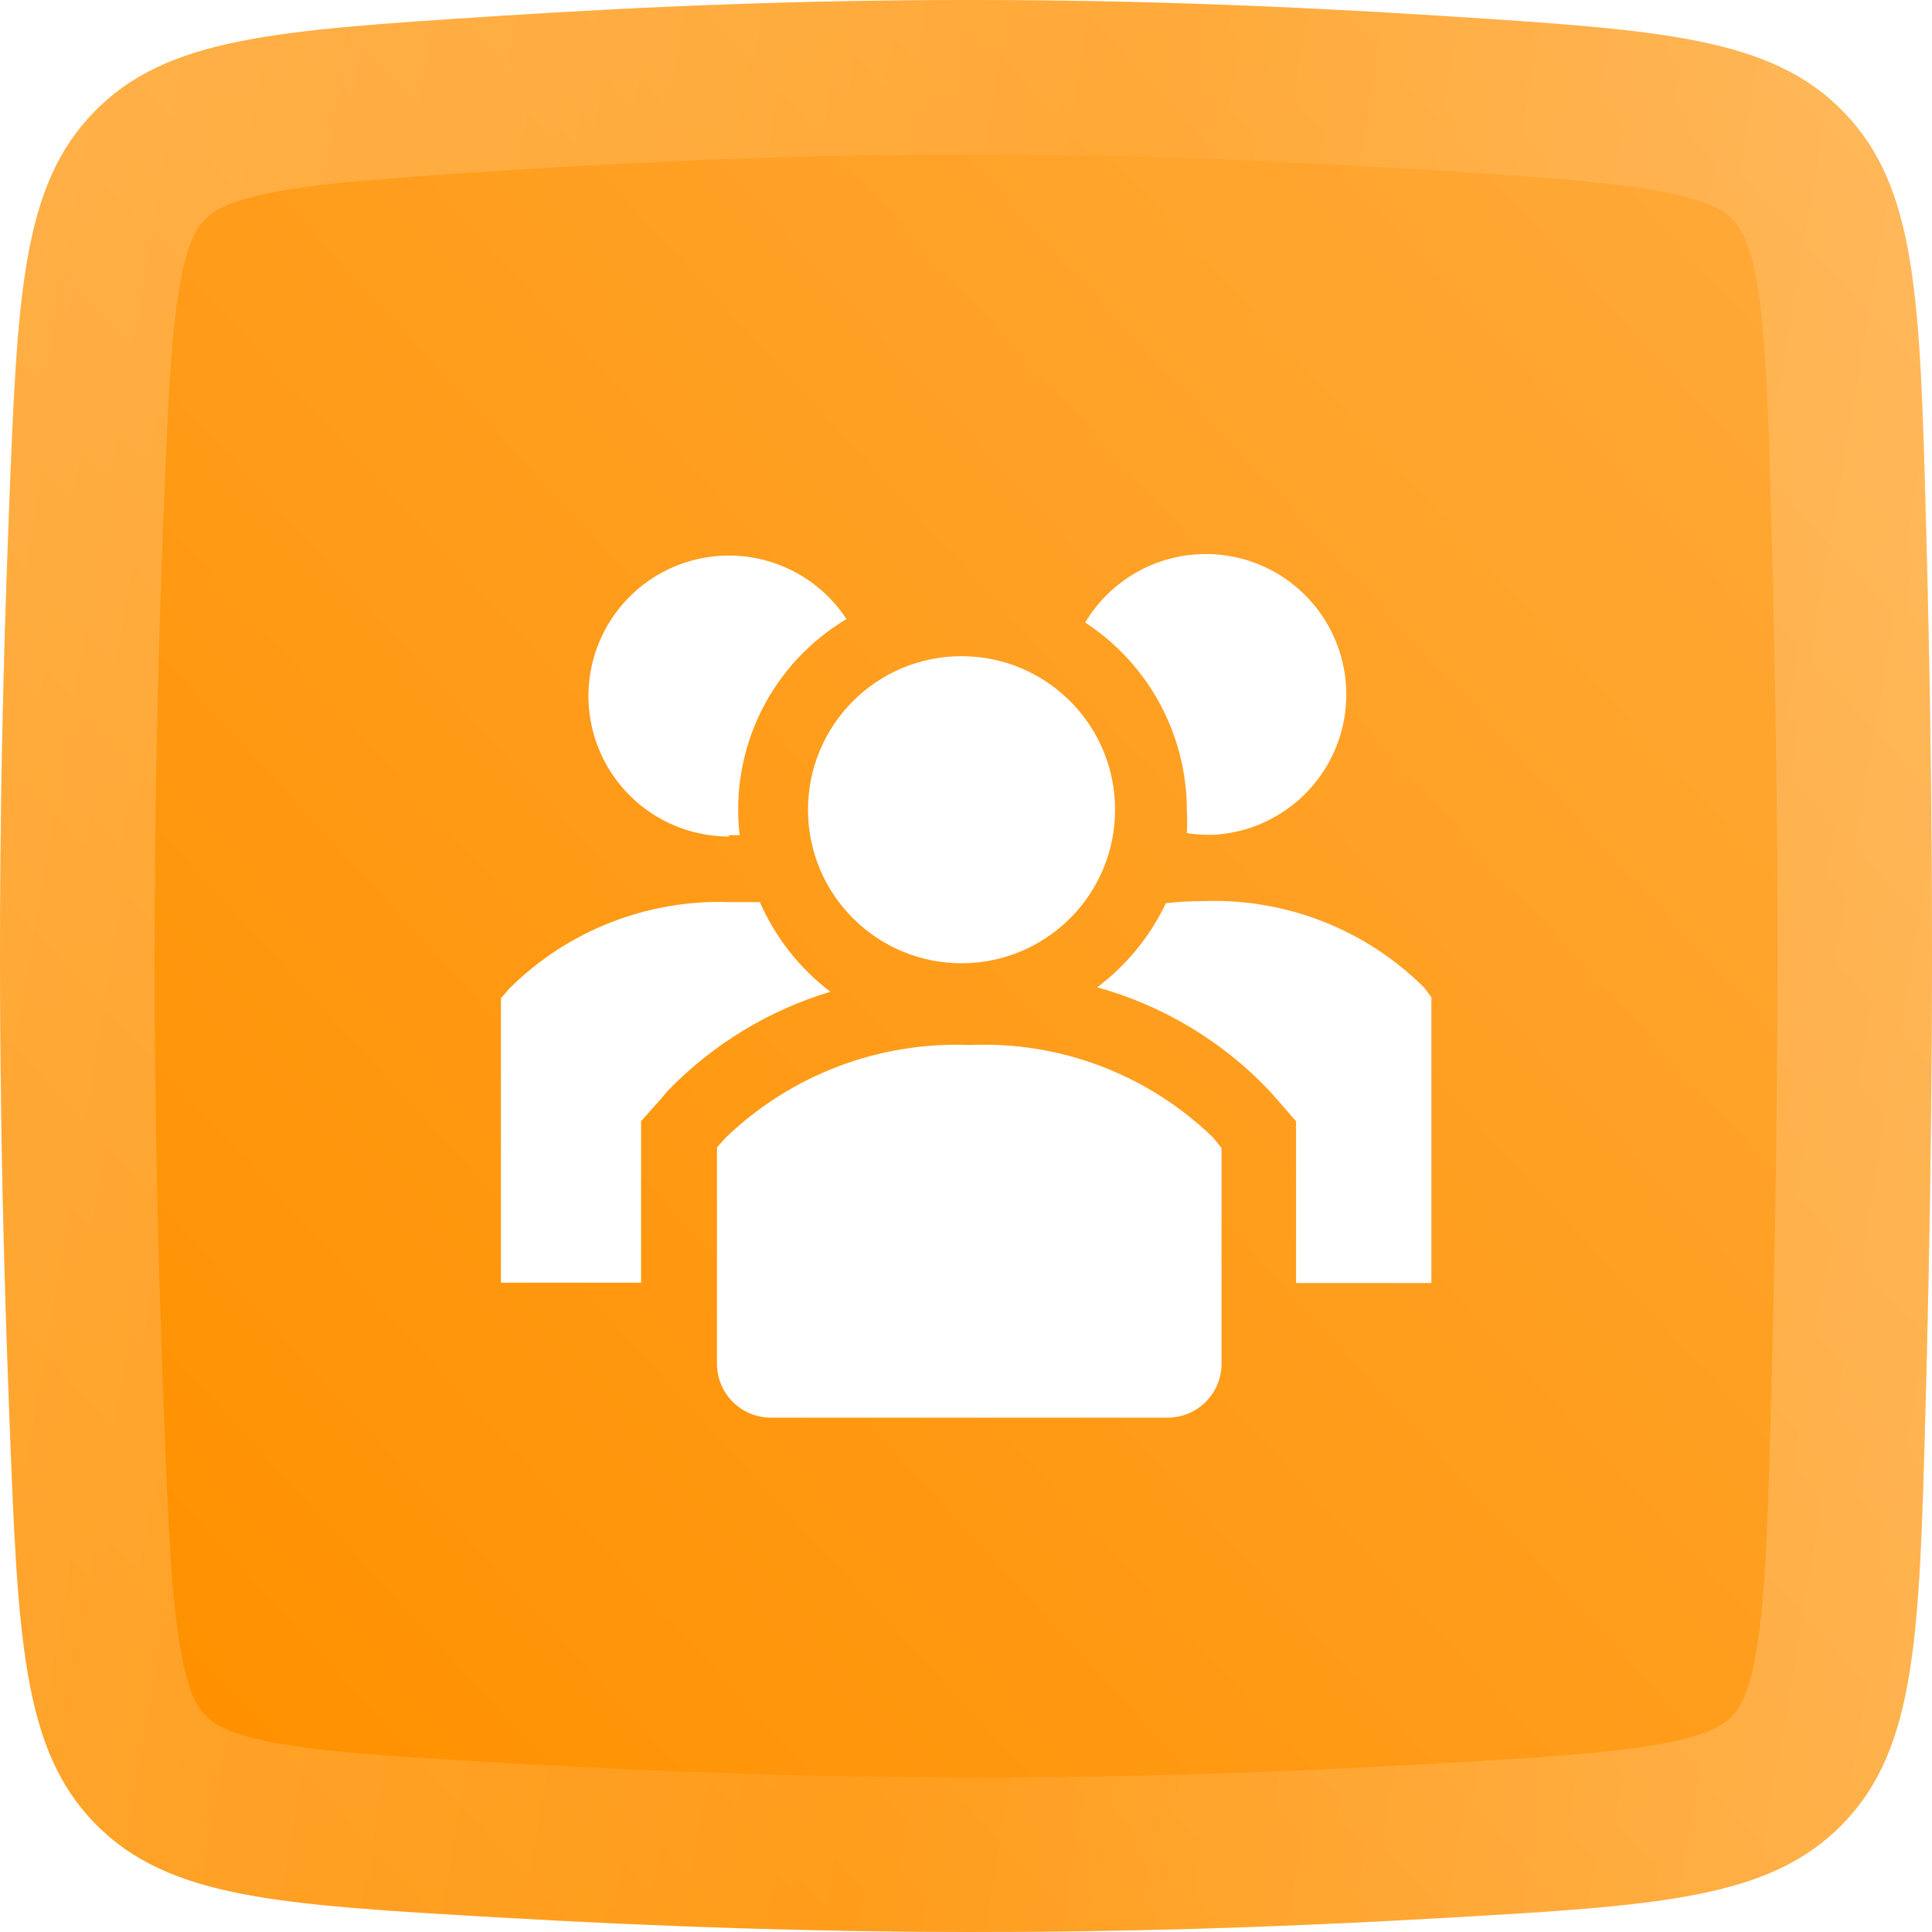
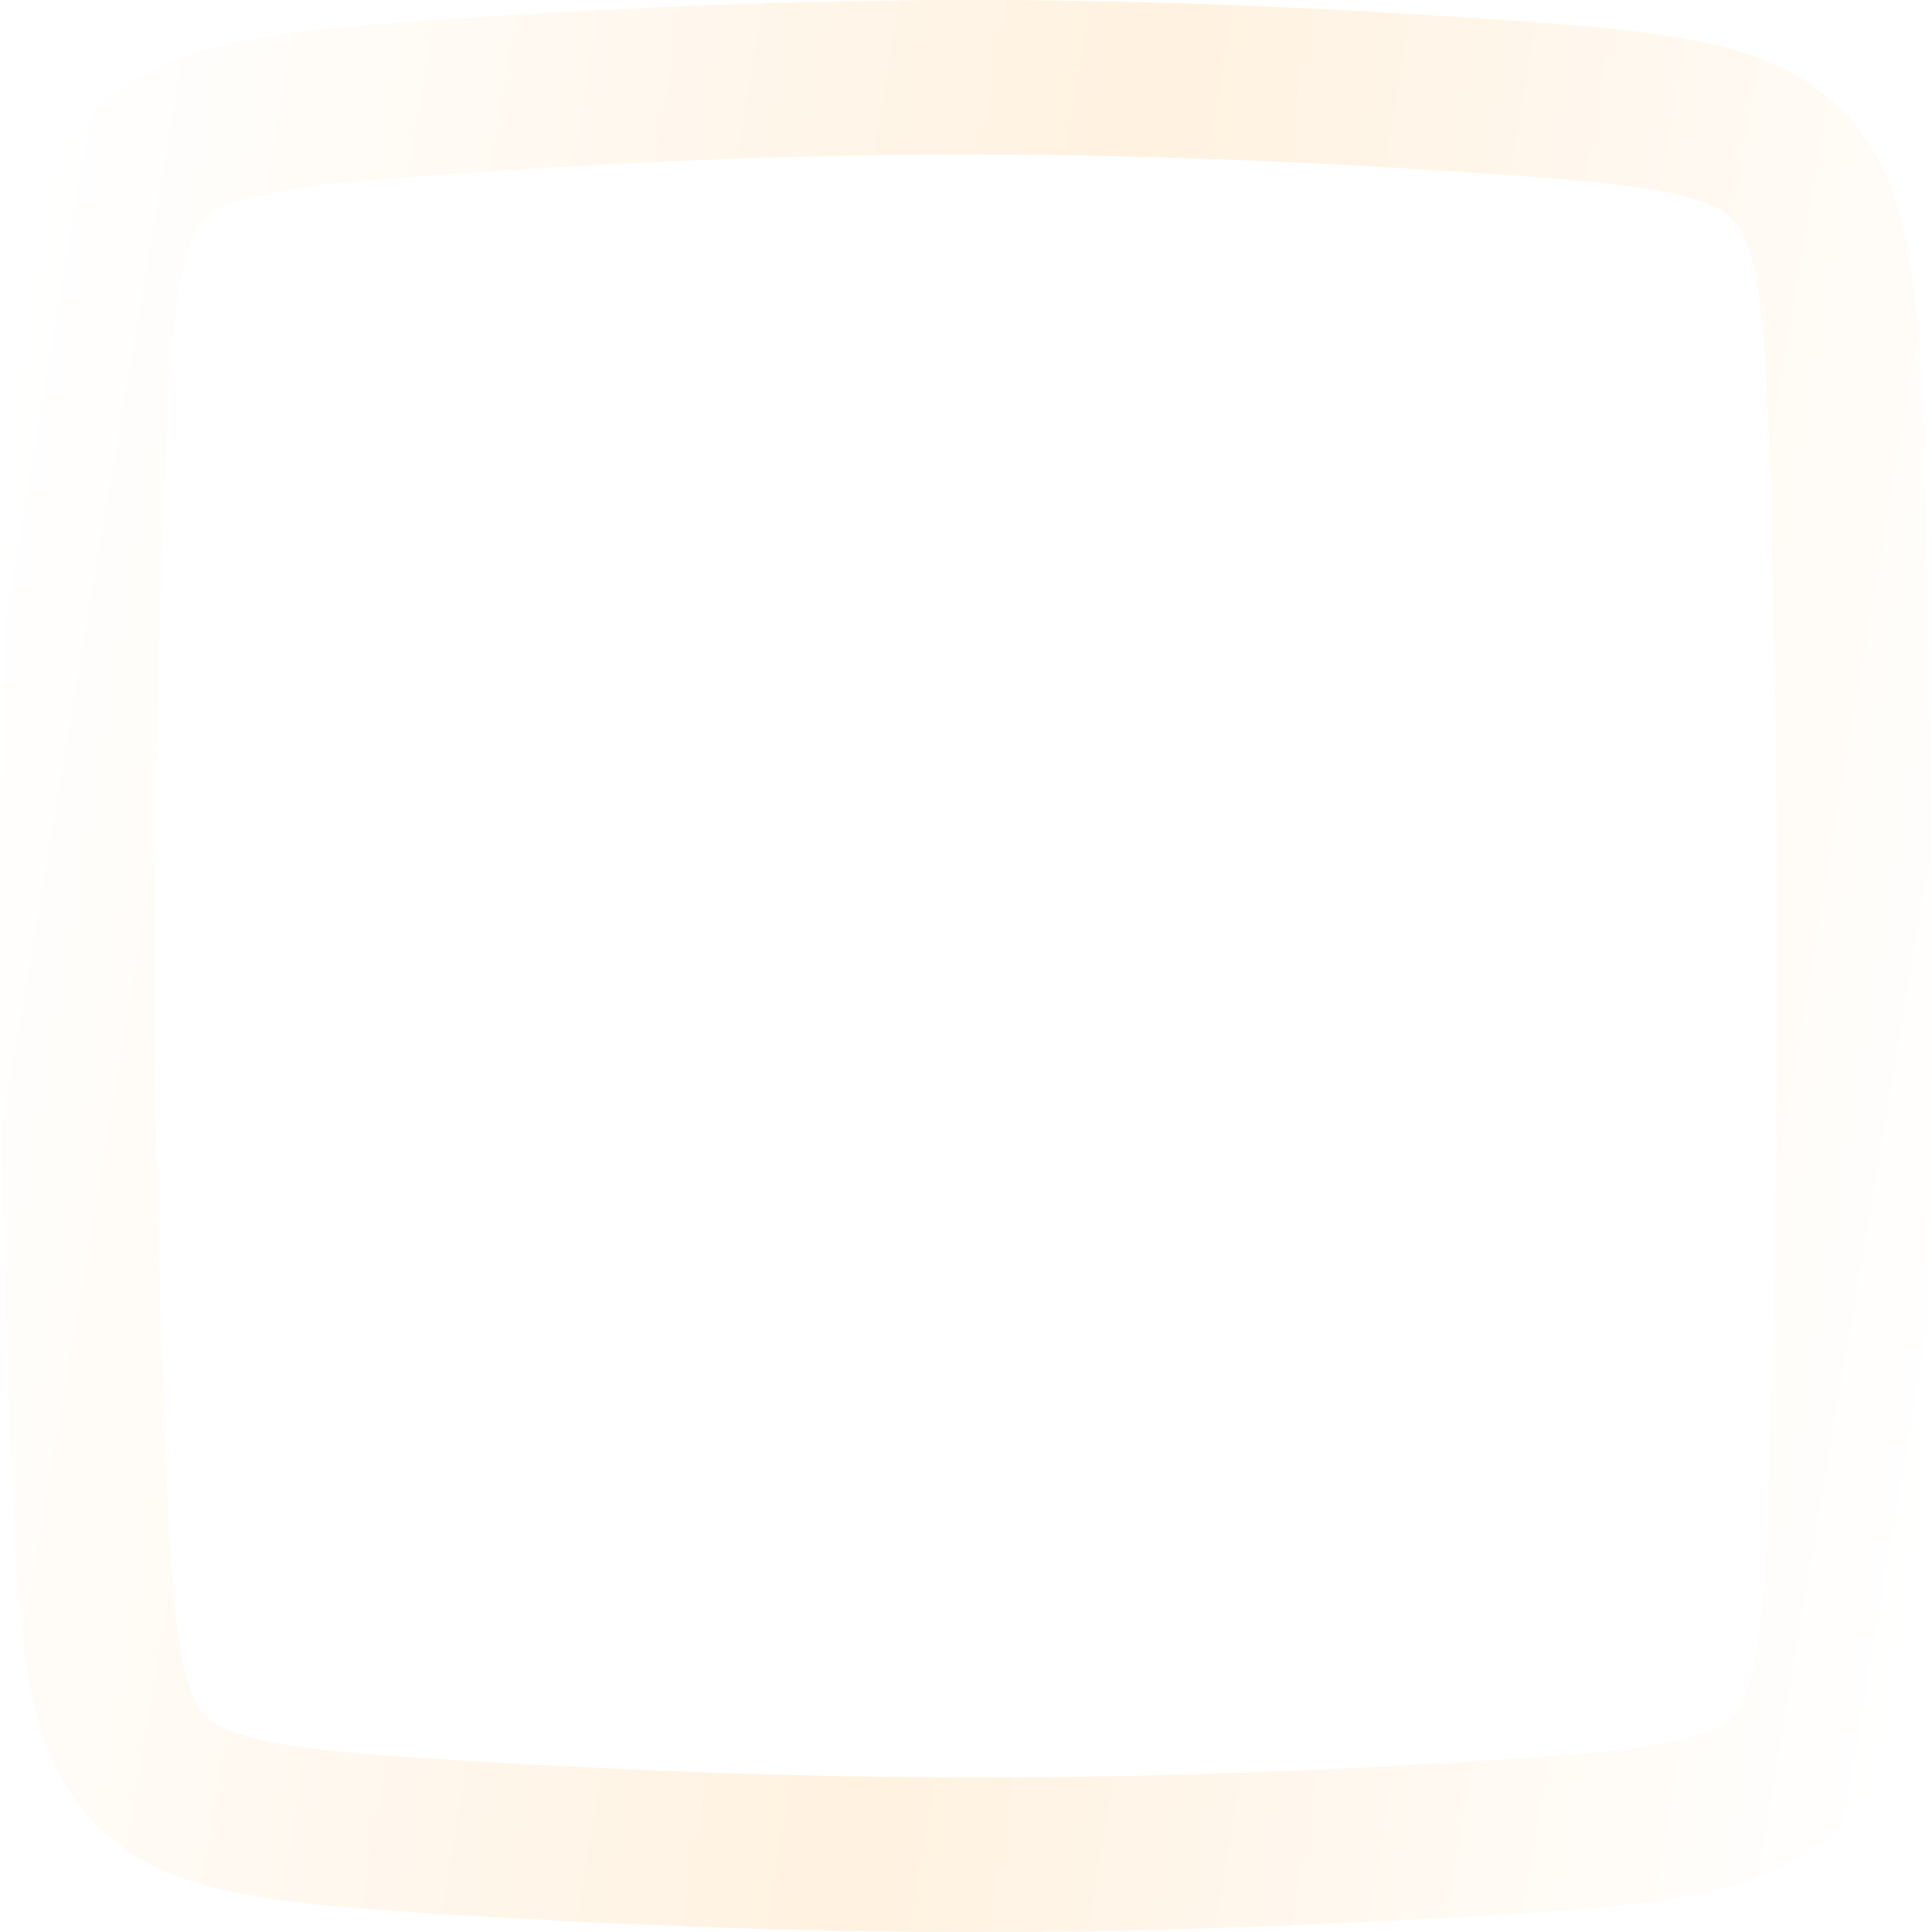
<svg xmlns="http://www.w3.org/2000/svg" width="100" height="100" viewBox="0 0 100 100" fill="none">
  <g filter="url(#filter0_i_77_175)">
-     <path d="M0.46 26.601C0.896 15.302 1.114 9.653 4.866 5.8C8.618 1.947 14.204 1.582 25.375 0.854C42.552 -0.267 57.235 -0.293 74.69 0.827C86.022 1.554 91.688 1.917 95.455 5.827C99.223 9.737 99.378 15.505 99.689 27.042C100.114 42.816 100.101 56.626 99.662 72.952C99.348 84.637 99.191 90.479 95.389 94.396C91.587 98.313 85.85 98.639 74.375 99.292C57.344 100.26 42.825 100.228 25.758 99.242C14.4 98.586 8.721 98.258 4.933 94.397C1.146 90.535 0.926 84.8 0.486 73.33C-0.148 56.833 -0.167 42.835 0.46 26.601Z" fill="url(#paint0_linear_77_175)" />
-   </g>
+     </g>
  <path d="M4.457 26.755C4.679 20.995 4.839 17.076 5.359 14.097C5.856 11.259 6.609 9.743 7.732 8.59C8.859 7.433 10.347 6.642 13.136 6.075C16.069 5.478 19.939 5.217 25.636 4.845C42.642 3.736 57.153 3.71 74.434 4.819C80.212 5.189 84.14 5.45 87.114 6.054C89.944 6.628 91.445 7.43 92.575 8.602C93.696 9.766 94.447 11.309 94.92 14.216C95.415 17.261 95.532 21.27 95.691 27.15C96.114 42.848 96.101 56.587 95.664 72.845C95.504 78.798 95.386 82.862 94.885 85.946C94.407 88.893 93.646 90.448 92.519 91.61C91.382 92.781 89.864 93.582 86.993 94.142C83.979 94.731 79.997 94.966 74.148 95.298C57.274 96.257 42.907 96.226 25.989 95.249C20.199 94.914 16.258 94.678 13.273 94.095C10.429 93.54 8.922 92.75 7.789 91.596C6.661 90.446 5.897 88.916 5.395 86.03C4.868 83.007 4.707 79.022 4.483 73.177C3.853 56.777 3.834 42.883 4.457 26.755Z" stroke="url(#paint1_linear_77_175)" stroke-opacity="0.2" stroke-width="8" />
  <g clip-path="url(#clip0_77_175)">
    <path d="M39.333 46.693C38.824 46.693 38.308 46.693 37.787 46.693C35.676 46.617 33.572 46.975 31.606 47.746C29.639 48.517 27.852 49.683 26.356 51.173L25.929 51.671V66.391H33.182V58.035L34.16 56.933L34.604 56.418C36.919 54.04 39.8 52.29 42.978 51.333C41.387 50.123 40.132 48.525 39.333 46.693Z" fill="white" />
    <path d="M73.716 51.12C72.219 49.63 70.432 48.463 68.465 47.693C66.499 46.922 64.395 46.564 62.284 46.64C61.637 46.642 60.99 46.677 60.347 46.747C59.533 48.465 58.312 49.96 56.791 51.102C60.183 52.041 63.256 53.884 65.68 56.435L66.124 56.933L67.084 58.035V66.409H74.089V51.618L73.716 51.12Z" fill="white" />
    <path d="M37.733 43.227C37.929 43.227 38.089 43.227 38.284 43.227C38.028 41.028 38.414 38.802 39.395 36.818C40.376 34.834 41.911 33.176 43.813 32.044C43.124 30.991 42.172 30.134 41.052 29.559C39.932 28.983 38.682 28.709 37.423 28.762C36.165 28.815 34.943 29.194 33.875 29.861C32.807 30.529 31.931 31.462 31.332 32.57C30.734 33.678 30.433 34.922 30.46 36.181C30.487 37.44 30.84 38.671 31.486 39.752C32.131 40.834 33.046 41.729 34.141 42.35C35.236 42.972 36.474 43.298 37.733 43.298V43.227Z" fill="white" />
    <path d="M61.431 41.893C61.453 42.302 61.453 42.711 61.431 43.12C61.772 43.174 62.117 43.204 62.462 43.209H62.8C64.054 43.142 65.269 42.752 66.327 42.076C67.385 41.4 68.25 40.462 68.838 39.352C69.426 38.243 69.716 37 69.681 35.745C69.646 34.49 69.287 33.266 68.638 32.191C67.989 31.116 67.073 30.227 65.979 29.611C64.885 28.996 63.65 28.674 62.395 28.677C61.139 28.68 59.906 29.008 58.815 29.629C57.724 30.251 56.812 31.144 56.169 32.222C57.778 33.273 59.101 34.706 60.019 36.394C60.938 38.082 61.423 39.971 61.431 41.893Z" fill="white" />
    <path d="M49.769 49.858C54.158 49.858 57.716 46.3 57.716 41.911C57.716 37.522 54.158 33.964 49.769 33.964C45.38 33.964 41.822 37.522 41.822 41.911C41.822 46.3 45.38 49.858 49.769 49.858Z" fill="white" />
    <path d="M50.196 54.089C47.874 53.995 45.557 54.372 43.385 55.197C41.213 56.022 39.23 57.278 37.556 58.889L37.111 59.386V70.64C37.118 71.006 37.197 71.368 37.344 71.704C37.491 72.04 37.702 72.344 37.966 72.598C38.23 72.852 38.542 73.052 38.883 73.186C39.225 73.319 39.589 73.385 39.956 73.378H60.382C60.749 73.385 61.113 73.319 61.455 73.186C61.796 73.052 62.108 72.852 62.372 72.598C62.636 72.344 62.847 72.04 62.994 71.704C63.141 71.368 63.22 71.006 63.227 70.64V59.422L62.8 58.889C61.137 57.273 59.161 56.013 56.993 55.188C54.826 54.362 52.513 53.988 50.196 54.089Z" fill="white" />
  </g>
  <defs>
    <filter id="filter0_i_77_175" x="0" y="0" width="100" height="100" filterUnits="userSpaceOnUse" color-interpolation-filters="sRGB">
      <feFlood flood-opacity="0" result="BackgroundImageFix" />
      <feBlend mode="normal" in="SourceGraphic" in2="BackgroundImageFix" result="shape" />
      <feColorMatrix in="SourceAlpha" type="matrix" values="0 0 0 0 0 0 0 0 0 0 0 0 0 0 0 0 0 0 127 0" result="hardAlpha" />
      <feOffset />
      <feGaussianBlur stdDeviation="2" />
      <feComposite in2="hardAlpha" operator="arithmetic" k2="-1" k3="1" />
      <feColorMatrix type="matrix" values="0 0 0 0 1 0 0 0 0 1 0 0 0 0 1 0 0 0 0.6 0" />
      <feBlend mode="normal" in2="shape" result="effect1_innerShadow_77_175" />
    </filter>
    <linearGradient id="paint0_linear_77_175" x1="58.813" y1="142.021" x2="154.427" y2="53.922" gradientUnits="userSpaceOnUse">
      <stop stop-color="#FF9100" />
      <stop offset="1" stop-color="#FFAC3F" />
    </linearGradient>
    <linearGradient id="paint1_linear_77_175" x1="5.431" y1="-11.17" x2="112.143" y2="6.787" gradientUnits="userSpaceOnUse">
      <stop stop-color="white" />
      <stop offset="0.517" stop-color="#FFBC64" />
      <stop offset="1" stop-color="white" />
    </linearGradient>
    <clipPath id="clip0_77_175">
      <rect width="64" height="64" fill="white" transform="translate(18 18)" />
    </clipPath>
  </defs>
</svg>